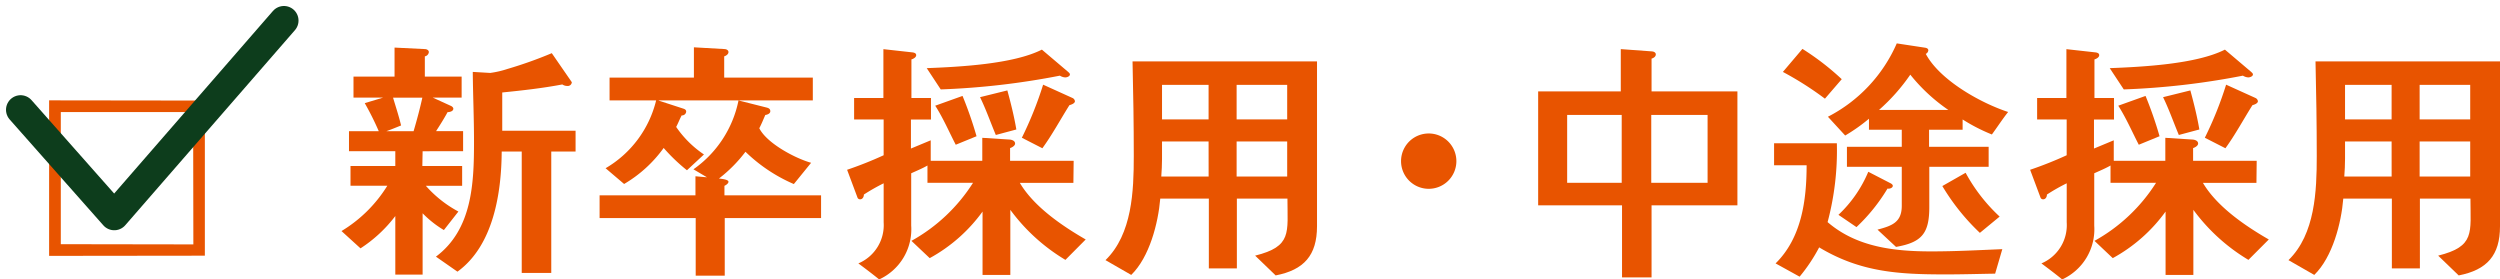
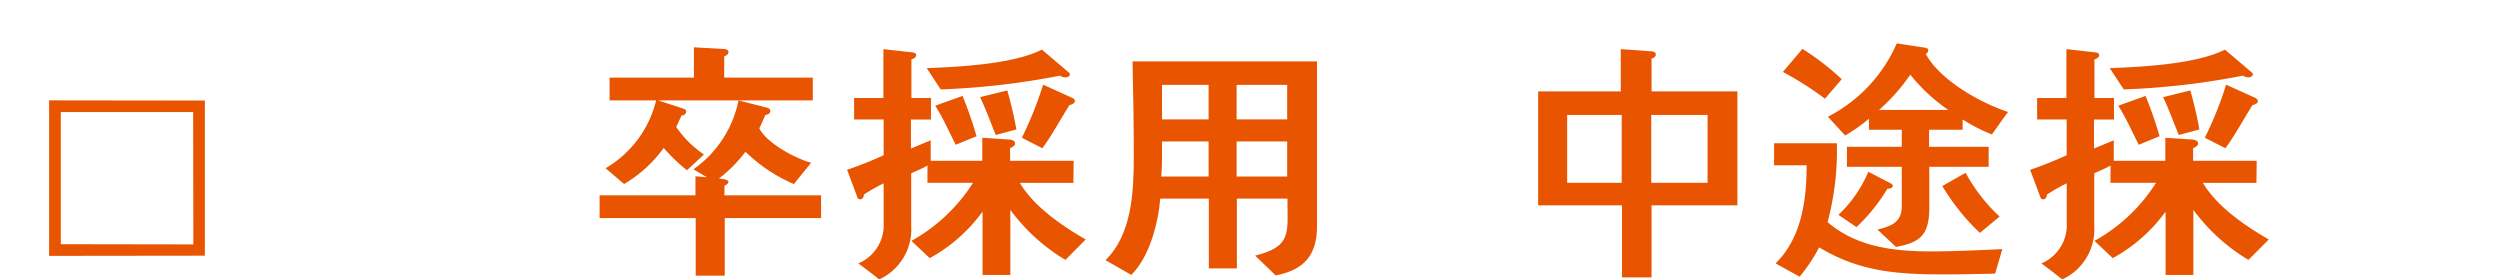
<svg xmlns="http://www.w3.org/2000/svg" width="242.9" height="27.149" viewBox="0 0 242.9 27.149">
  <g id="task2_sec4_subtit01" transform="translate(-3509.975 -2669.68)">
    <g id="グループ_131" data-name="グループ 131">
      <g id="グループ_130" data-name="グループ 130">
        <g id="グループ_129" data-name="グループ 129">
          <path id="パス_886" data-name="パス 886" d="M3514.747,2694.541V2679.43l15.132.02v15.072Zm13.994-13.974h-12.858v12.838l12.879.021Z" fill="#e85400" />
-           <path id="パス_887" data-name="パス 887" d="M3551.036,2684.375l-.026,1.436h3.867v1.922h-3.525a11.361,11.361,0,0,0,3.16,2.5l-1.41,1.8a10.158,10.158,0,0,1-2.066-1.63v5.959h-2.653v-5.692a13.333,13.333,0,0,1-3.381,3.139l-1.847-1.68a13.284,13.284,0,0,0,4.451-4.4h-3.576v-1.922h4.353v-1.436h-4.5v-1.945h2.893a28.072,28.072,0,0,0-1.362-2.725l1.776-.535h-2.869v-2.043h3.988v-2.82l2.943.145c.17,0,.389.1.389.293a.466.466,0,0,1-.389.414v1.968h3.575v2.043h-2.8l1.752.8c.17.074.242.2.242.268,0,.267-.363.341-.559.341-.34.631-.73,1.241-1.119,1.848h2.627v1.945Zm-2.871-5.205c.267.9.56,1.776.779,2.7-.487.194-.949.389-1.436.559h2.651c.316-1.07.609-2.164.851-3.26Zm15.371,5.231v11.8h-2.87v-11.8h-1.945c-.025,4.011-.8,9.144-4.3,11.674l-2.091-1.459c3.55-2.653,3.7-7.176,3.7-11.213,0-2.239-.1-4.5-.121-6.737l1.7.1a9.322,9.322,0,0,0,1.678-.389,40.491,40.491,0,0,0,4.3-1.531l1.946,2.82a.392.392,0,0,1-.438.366.873.873,0,0,1-.486-.147c-1.922.365-3.891.584-5.836.78v3.72h7.125v2.02Z" fill="#e85400" />
          <path id="パス_888" data-name="パス 888" d="M3580.391,2690.87v5.593h-2.822v-5.593h-9.338v-2.213h9.314v-1.85l1.12.1-1.315-.778a10.773,10.773,0,0,0,4.379-6.689l2.7.682c.2.048.389.121.389.365s-.317.34-.486.365c-.194.437-.366.875-.584,1.287.73,1.461,3.478,2.92,5.035,3.358l-1.678,2.066a15.574,15.574,0,0,1-4.7-3.137,13.714,13.714,0,0,1-2.577,2.6c.17.025.924.074.924.316,0,.17-.267.342-.39.391v.924h9.388v2.213Zm-6.469-11.432,2.455.8c.147.048.268.121.268.293a.408.408,0,0,1-.438.363c-.2.365-.339.754-.535,1.119a10.107,10.107,0,0,0,2.7,2.676l-1.653,1.533a17.294,17.294,0,0,1-2.262-2.166,12.566,12.566,0,0,1-3.843,3.5l-1.8-1.531a10.5,10.5,0,0,0,4.912-6.592H3569.2v-2.213h8.195v-2.943l2.967.17c.172,0,.39.1.39.293,0,.218-.244.365-.414.414v2.066h8.61v2.213Z" fill="#e85400" />
          <path id="パス_889" data-name="パス 889" d="M3613.491,2694.93a18.226,18.226,0,0,1-5.352-4.863v6.324h-2.7v-6.154a15.516,15.516,0,0,1-5.133,4.523l-1.775-1.678a16.633,16.633,0,0,0,5.984-5.642h-4.428v-1.678c-.509.291-1.045.51-1.58.754v5.082a5.356,5.356,0,0,1-3.113,5.231c-.656-.536-1.338-1.047-2.02-1.557a4.033,4.033,0,0,0,2.457-3.988v-3.795a19,19,0,0,0-1.921,1.093c0,.219-.121.463-.364.463a.262.262,0,0,1-.267-.195l-1-2.674a37,37,0,0,0,3.55-1.412v-3.477h-2.869V2679.2h2.846v-4.744l2.846.316c.144.025.34.074.34.268,0,.218-.291.365-.463.414v3.746h1.9v2.091h-1.947v2.821l1.922-.8v1.994h5.01v-2.236l2.675.17c.219.023.512.121.512.388,0,.219-.316.389-.486.438v1.24h6.177l-.025,2.141h-5.205c1.363,2.31,4.111,4.183,6.4,5.5Zm0-17.728a1.065,1.065,0,0,1-.535-.172,73.691,73.691,0,0,1-11.579,1.338l-1.361-2.067c3.162-.121,8.416-.389,11.188-1.8l2.554,2.166c.073.073.17.145.17.243C3613.928,2677.1,3613.635,2677.2,3613.491,2677.2Zm-10.655,6.541c-.656-1.264-1.214-2.579-1.994-3.793l2.653-.95a37.48,37.48,0,0,1,1.361,3.916Zm3.893-.948c-.512-1.216-.949-2.48-1.533-3.674l2.652-.656c.34,1.24.656,2.506.875,3.795Zm7.15-2.894c-.875,1.386-1.654,2.845-2.627,4.183l-1.994-1.021a35.261,35.261,0,0,0,2.067-5.156l2.845,1.289a.4.4,0,0,1,.245.316C3614.415,2679.731,3614.049,2679.852,3613.879,2679.9Z" fill="#e85400" />
          <path id="パス_890" data-name="パス 890" d="M3633.918,2696.44l-1.994-1.922c3.6-.9,3.139-2.213,3.139-5.545h-4.914v6.785h-2.723v-6.785h-4.719c-.2,2.383-1.046,5.691-2.822,7.418l-2.5-1.436c2.6-2.529,2.748-6.736,2.748-10.117,0-3.064-.048-6.129-.121-9.193h17.924v16.027C3637.932,2694.493,3636.668,2695.905,3633.918,2696.44Zm-6.517-13.014h-4.524c0,1.145.024,2.264-.072,3.406h4.6Zm0-5.5h-4.524v3.357h4.524Zm7.637,0h-4.913v3.357h4.913Zm0,5.5h-4.913v3.406h4.913Z" fill="#e85400" />
-           <path id="パス_891" data-name="パス 891" d="M3648.737,2688.024a2.688,2.688,0,0,1,0-5.375,2.688,2.688,0,1,1,0,5.375Z" fill="#e85400" />
          <path id="パス_892" data-name="パス 892" d="M3670.44,2689.629v7h-2.869v-7h-8.149v-11.066h8.028v-4.111l3.015.22c.17,0,.389.1.389.291,0,.219-.219.366-.414.414v3.186h8.342v11.066Zm-2.9-8.779h-5.3v6.59h5.3Zm8.344,0h-5.473v6.59h5.473Z" fill="#e85400" />
          <path id="パス_893" data-name="パス 893" d="M3703.823,2696.268c-1.58.025-3.186.074-4.766.074-4.572,0-8.295-.2-12.332-2.627a16.234,16.234,0,0,1-1.9,2.846l-2.334-1.289c2.529-2.481,3.015-6.154,3.015-9.535h-3.162V2683.6h6.1a27,27,0,0,1-.9,7.66c2.821,2.432,6.469,2.846,10.069,2.846,2.31,0,4.595-.121,6.906-.219Zm-16.537-17a31.458,31.458,0,0,0-4.086-2.6l1.9-2.238a25.336,25.336,0,0,1,3.819,2.943Zm16.22,3.478a17.347,17.347,0,0,1-2.843-1.459v1h-3.26v1.654h5.789v1.945h-5.766v3.916c0,2.555-.728,3.43-3.234,3.867l-1.8-1.677c1.361-.366,2.359-.682,2.359-2.311v-3.795h-5.328v-1.945h5.328v-1.654h-3.187v-1.071a17.094,17.094,0,0,1-2.311,1.631l-1.677-1.824a14.544,14.544,0,0,0,6.689-7.127l2.723.414c.146.023.342.072.342.268a.442.442,0,0,1-.245.339c1.362,2.555,5.327,4.768,8,5.643C3704.528,2681.262,3704.041,2682.016,3703.506,2682.746Zm-10.14,5.254a17.382,17.382,0,0,1-3.016,3.745l-1.752-1.192a12.194,12.194,0,0,0,2.9-4.183l2.213,1.142c.072.049.169.123.169.221C3693.875,2687.952,3693.536,2688.047,3693.366,2688Zm2.213-11.066a18.494,18.494,0,0,1-3.041,3.428h6.738A17.043,17.043,0,0,1,3695.579,2676.934Zm6.761,15.371a21.243,21.243,0,0,1-3.648-4.549l2.262-1.289a16.576,16.576,0,0,0,3.306,4.256Z" fill="#e85400" />
          <path id="パス_894" data-name="パス 894" d="M3728.432,2694.93a18.227,18.227,0,0,1-5.35-4.863v6.324h-2.7v-6.154a15.481,15.481,0,0,1-5.131,4.523l-1.775-1.678a16.616,16.616,0,0,0,5.982-5.642h-4.425v-1.678c-.512.291-1.047.51-1.582.754v5.082a5.353,5.353,0,0,1-3.114,5.231c-.656-.536-1.336-1.047-2.017-1.557a4.035,4.035,0,0,0,2.457-3.988v-3.795a18.568,18.568,0,0,0-1.922,1.093c0,.219-.121.463-.365.463a.263.263,0,0,1-.268-.195l-1-2.674a37.526,37.526,0,0,0,3.551-1.412v-3.477h-2.871V2679.2h2.845v-4.744l2.846.316c.147.025.34.074.34.268,0,.218-.291.365-.461.414v3.746h1.9v2.091h-1.946v2.821l1.922-.8v1.994h5.01v-2.236l2.676.17c.218.023.509.121.509.388,0,.219-.316.389-.486.438v1.24h6.178l-.024,2.141h-5.2c1.362,2.31,4.11,4.183,6.4,5.5Zm0-17.728a1.078,1.078,0,0,1-.535-.172,73.678,73.678,0,0,1-11.576,1.338l-1.364-2.067c3.163-.121,8.417-.389,11.19-1.8l2.553,2.166c.072.073.17.145.17.243C3728.87,2677.1,3728.579,2677.2,3728.432,2677.2Zm-10.652,6.541c-.656-1.264-1.217-2.579-1.994-3.793l2.65-.95a37.313,37.313,0,0,1,1.361,3.916Zm3.89-.948c-.509-1.216-.947-2.48-1.531-3.674l2.651-.656c.339,1.24.656,2.506.875,3.795Zm7.151-2.894c-.875,1.386-1.653,2.845-2.625,4.183l-2-1.021a34.969,34.969,0,0,0,2.068-5.156l2.846,1.289a.4.4,0,0,1,.242.316C3729.356,2679.731,3728.993,2679.852,3728.821,2679.9Z" fill="#e85400" />
-           <path id="パス_895" data-name="パス 895" d="M3748.862,2696.44l-1.994-1.922c3.6-.9,3.136-2.213,3.136-5.545h-4.912v6.785h-2.724v-6.785h-4.719c-.193,2.383-1.045,5.691-2.82,7.418l-2.506-1.436c2.6-2.529,2.748-6.736,2.748-10.117,0-3.064-.049-6.129-.121-9.193h17.925v16.027C3752.875,2694.493,3751.61,2695.905,3748.862,2696.44Zm-6.518-13.014h-4.525c0,1.145.025,2.264-.072,3.406h4.6Zm0-5.5h-4.525v3.357h4.525Zm7.637,0h-4.914v3.357h4.914Zm0,5.5h-4.914v3.406h4.914Z" fill="#e85400" />
        </g>
      </g>
    </g>
-     <path id="パス_942" data-name="パス 942" d="M3511.976,2680.348l9.1,10.286,16.486-18.955" fill="none" stroke="#0d3d1c" stroke-linecap="round" stroke-linejoin="round" stroke-width="2.835" />
  </g>
</svg>